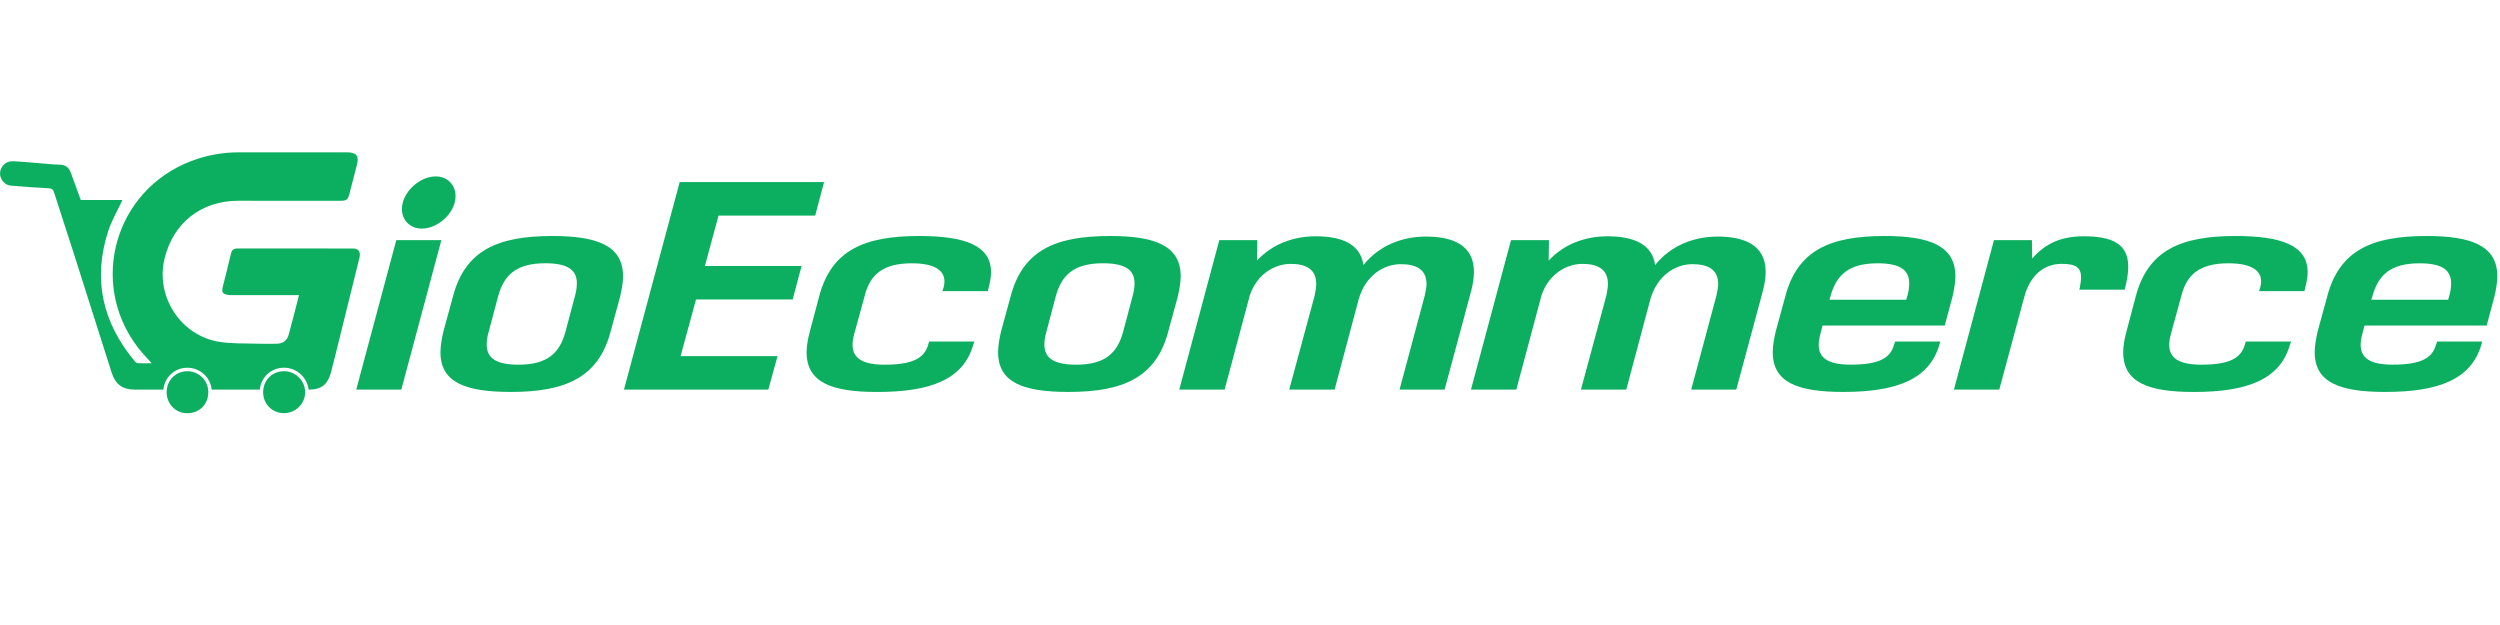
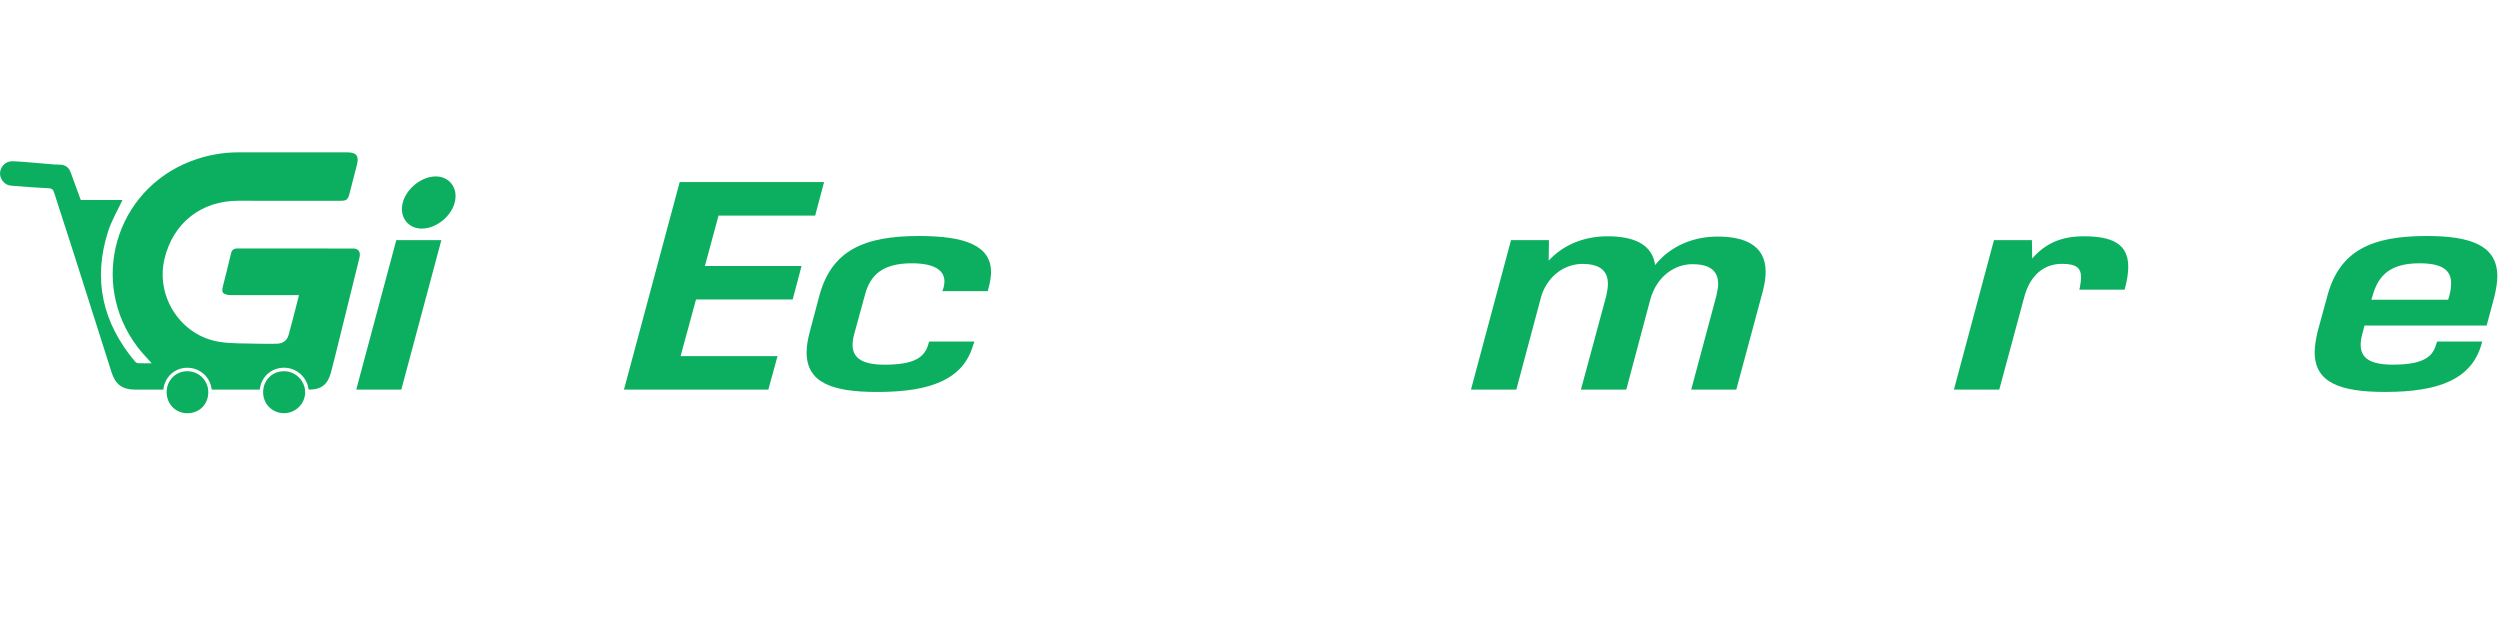
<svg xmlns="http://www.w3.org/2000/svg" version="1.1" id="Layer_1" x="0px" y="0px" viewBox="0 0 720 180" style="enable-background:new 0 0 720 180;" xml:space="preserve">
  <style type="text/css">
	.st0{fill:#0CAF60;}
	.st1{fill:#FFFFFF;}
	.st2{fill:#333132;}
</style>
  <g>
    <g>
      <path class="st0" d="M114.13,69.16h12.98l-11.53,43.04H102.6L114.13,69.16z M115.75,60.2c0-4.78,5.04-9.39,9.73-9.39    c3.42,0,5.72,2.48,5.72,5.64c0,4.87-5.04,9.39-9.73,9.39C118.05,65.83,115.75,63.36,115.75,60.2z" />
-       <path class="st0" d="M126.85,101.44c0-1.71,0.34-3.76,0.85-5.98l2.73-9.99c3.5-13.41,12.89-17.5,28.69-17.5    c12.98,0,20.32,2.82,20.32,11.61c0,1.71-0.34,3.67-0.85,5.89l-2.73,9.99c-3.5,13.41-13.24,17.42-28.69,17.42    C134.02,112.88,126.85,110.15,126.85,101.44z M162.88,95.46l2.65-9.99c0.43-1.45,0.6-2.73,0.6-3.93c0-3.84-2.73-5.72-9.05-5.72    c-8.28,0-11.95,3.24-13.66,9.65l-2.65,9.99c-0.43,1.45-0.6,2.65-0.6,3.76c0,3.93,2.73,5.81,9.14,5.81    C157.59,105.03,161.17,101.78,162.88,95.46z" />
-       <path class="st0" d="M206.94,62.08l-3.93,14.52h27.84l-2.56,9.65h-27.84l-4.44,16.31h27.92l-2.65,9.65H179.7l16.05-59.77h41.58    l-2.56,9.65H206.94z" />
+       <path class="st0" d="M206.94,62.08l-3.93,14.52h27.84l-2.56,9.65h-27.84l-4.44,16.31h27.92l-2.65,9.65H179.7l16.05-59.77h41.58    l-2.56,9.65H206.94" />
      <path class="st0" d="M232.3,101.44c0-1.71,0.34-3.76,0.94-5.98l2.65-9.99c3.5-13.41,12.98-17.5,28.78-17.5    c13.24,0,20.75,2.73,20.75,10.42c0,1.28-0.26,2.82-0.68,4.44l-0.26,1.02H271.4l0.34-1.02c0.17-0.6,0.26-1.2,0.26-1.79    c0-2.99-2.56-5.21-9.39-5.21c-8.28,0-11.95,3.24-13.49,9.05l-3.07,11.19c-0.34,1.2-0.51,2.31-0.51,3.24    c0,3.76,2.73,5.72,9.22,5.72c8.28,0,11.44-1.96,12.55-5.72l0.26-0.94h13.06l-0.34,0.94c-2.82,9.9-12.12,13.58-27.67,13.58    C239.47,112.88,232.3,110.15,232.3,101.44z" />
-       <path class="st0" d="M287.45,101.44c0-1.71,0.34-3.76,0.85-5.98l2.73-9.99c3.5-13.41,12.89-17.5,28.69-17.5    c12.98,0,20.32,2.82,20.32,11.61c0,1.71-0.34,3.67-0.85,5.89l-2.73,9.99c-3.5,13.41-13.24,17.42-28.69,17.42    C294.62,112.88,287.45,110.15,287.45,101.44z M323.49,95.46l2.65-9.99c0.43-1.45,0.6-2.73,0.6-3.93c0-3.84-2.73-5.72-9.05-5.72    c-8.28,0-11.95,3.24-13.66,9.65l-2.65,9.99c-0.43,1.45-0.6,2.65-0.6,3.76c0,3.93,2.73,5.81,9.14,5.81    C318.19,105.03,321.78,101.78,323.49,95.46z" />
-       <path class="st0" d="M424.5,78.3c0,1.54-0.26,3.42-0.77,5.38l-7.68,28.52h-12.98l7.26-27.07c0.26-1.28,0.51-2.39,0.51-3.33    c0-4.27-3.07-5.72-7.43-5.72c-4.78,0-10.16,3.16-12.12,10.16l-6.92,25.96H371.3l7.34-27.15c0.26-1.28,0.43-2.39,0.43-3.33    c0-4.27-3.07-5.72-7.34-5.72c-4.53,0-9.65,2.82-11.78,9.05l-7.26,27.15h-13.06l11.53-43.04h10.93l-0.08,5.89    c4.35-4.7,10.42-7,16.91-7c7.51,0,12.89,2.22,13.75,8.28c4.35-5.46,10.93-8.2,18.02-8.2C418.18,68.14,424.5,70.44,424.5,78.3z" />
      <path class="st0" d="M508.51,78.3c0,1.54-0.26,3.42-0.77,5.38l-7.69,28.52h-12.98l7.26-27.07c0.26-1.28,0.51-2.39,0.51-3.33    c0-4.27-3.07-5.72-7.43-5.72c-4.78,0-10.16,3.16-12.12,10.16l-6.92,25.96h-13.06l7.34-27.15c0.26-1.28,0.43-2.39,0.43-3.33    c0-4.27-3.07-5.72-7.34-5.72c-4.53,0-9.65,2.82-11.78,9.05l-7.26,27.15h-13.06l11.53-43.04h10.93l-0.08,5.89    c4.35-4.7,10.42-7,16.91-7c7.51,0,12.89,2.22,13.75,8.28c4.35-5.46,10.93-8.2,18.02-8.2C502.19,68.14,508.51,70.44,508.51,78.3z" />
-       <path class="st0" d="M563.16,79.58c0,1.71-0.34,3.67-0.85,5.89l-2.22,8.28H524.9l-0.6,2.31c-0.34,1.2-0.51,2.31-0.51,3.24    c0,3.76,2.65,5.72,9.22,5.72c8.28,0,11.44-1.96,12.47-5.72l0.34-0.94h12.98l-0.26,0.94c-2.9,9.9-12.21,13.58-27.67,13.58    c-13.15,0-20.32-2.73-20.32-11.44c0-1.71,0.34-3.76,0.85-5.98l2.73-9.99c3.5-13.41,12.89-17.5,28.69-17.5    C555.73,67.97,563.16,70.79,563.16,79.58z M526.87,86.33h22.12l0.26-0.85c0.43-1.45,0.6-2.73,0.6-3.93c0-3.84-2.73-5.72-9.05-5.72    c-8.28,0-11.96,3.24-13.66,9.65L526.87,86.33z" />
      <path class="st0" d="M612.93,76.76c0,1.45-0.17,2.99-0.6,4.87l-0.43,1.79h-13.06l0.17-0.68c0.17-1.11,0.34-2.05,0.34-2.82    c0-2.9-1.54-3.93-5.55-3.93c-5.04,0-9.14,3.16-10.84,9.65l-7.17,26.56h-13.06l11.53-43.04h10.93l0.08,5.29    c3.67-4.18,8.11-6.4,14.86-6.4C608.24,68.05,612.93,70.19,612.93,76.76z" />
-       <path class="st0" d="M611.48,101.44c0-1.71,0.34-3.76,0.94-5.98l2.65-9.99c3.5-13.41,12.98-17.5,28.78-17.5    c13.24,0,20.75,2.73,20.75,10.42c0,1.28-0.26,2.82-0.68,4.44l-0.26,1.02h-13.06l0.34-1.02c0.17-0.6,0.26-1.2,0.26-1.79    c0-2.99-2.56-5.21-9.39-5.21c-8.28,0-11.96,3.24-13.49,9.05l-3.07,11.19c-0.34,1.2-0.51,2.31-0.51,3.24    c0,3.76,2.73,5.72,9.22,5.72c8.28,0,11.44-1.96,12.55-5.72l0.26-0.94h13.06l-0.34,0.94c-2.82,9.9-12.12,13.58-27.67,13.58    C618.65,112.88,611.48,110.15,611.48,101.44z" />
      <path class="st0" d="M719.23,79.58c0,1.71-0.34,3.67-0.85,5.89l-2.22,8.28h-35.18l-0.6,2.31c-0.34,1.2-0.51,2.31-0.51,3.24    c0,3.76,2.65,5.72,9.22,5.72c8.28,0,11.44-1.96,12.47-5.72l0.34-0.94h12.98l-0.26,0.94c-2.9,9.9-12.21,13.58-27.67,13.58    c-13.15,0-20.32-2.73-20.32-11.44c0-1.71,0.34-3.76,0.85-5.98l2.73-9.99c3.5-13.41,12.89-17.5,28.69-17.5    C711.81,67.97,719.23,70.79,719.23,79.58z M682.94,86.33h22.12l0.26-0.85c0.43-1.45,0.6-2.73,0.6-3.93c0-3.84-2.73-5.72-9.05-5.72    c-8.28,0-11.96,3.24-13.66,9.65L682.94,86.33z" />
    </g>
    <g>
      <path class="st0" d="M81.77,118.99c-3.36,0-5.99-2.64-5.99-6.02c0-3.45,2.6-6.07,6.04-6.06c3.33,0,6.1,2.8,6.06,6.12    C87.84,116.33,85.11,119,81.77,118.99z" />
      <g>
        <path class="st0" d="M101.7,71.57c-11.1-0.01-22.2,0-33.3-0.01c-1.05,0-1.62,0.39-1.87,1.46c-0.74,3.16-1.55,6.3-2.34,9.45     c-0.43,1.71-0.1,2.23,1.63,2.48c0.46,0.07,0.93,0.04,1.4,0.04c5.8,0,11.61,0,17.41,0c0.44,0,0.89,0,1.48,0     c-1.02,3.95-1.93,7.71-2.98,11.44c-0.51,1.79-1.75,2.56-3.62,2.57c-1.74,0.01-3.48,0.05-5.21-0.01     c-3.72-0.13-7.49,0.04-11.13-0.54c-11.09-1.76-18.39-12.98-15.8-23.89c2.47-10.37,10.6-16.76,21.26-16.74     c9.83,0.01,19.66,0.01,29.48,0.01c1.63,0,2.09-0.34,2.5-1.91c0.75-2.85,1.49-5.7,2.21-8.56c0.62-2.45-0.2-3.48-2.75-3.48     c-10.42-0.01-20.84,0-31.26-0.01c-4.74,0-9.32,0.83-13.75,2.52c-21.92,8.36-29.59,34.89-15.45,53.56     c1.21,1.6,2.63,3.03,4.07,4.67c-1.39,0-2.65,0.04-3.9-0.02c-0.32-0.02-0.72-0.26-0.93-0.52c-9.32-11.11-12.18-23.6-7.7-37.49     c1.01-3.12,2.73-6.01,4.12-8.99c-3.86,0-7.91,0-12.01,0c-1-2.75-1.93-5.37-2.91-7.97c-0.54-1.43-1.52-2.19-3.18-2.21     c-2.07-0.02-4.13-0.3-6.2-0.45c-2.45-0.19-4.89-0.45-7.34-0.53c-1.96-0.07-3.51,1.48-3.62,3.36c-0.1,1.72,1.3,3.51,3.05,3.66     c3.63,0.31,7.26,0.58,10.89,0.75c0.98,0.05,1.36,0.36,1.64,1.26c1.86,5.86,3.8,11.7,5.67,17.56c3.64,11.39,7.25,22.8,10.87,34.2     c1.12,3.52,3.12,4.98,6.85,4.98c2.69,0,5.38,0,8.07,0c0.35-3.62,3.29-6.33,6.97-6.3c3.65,0.04,6.58,2.76,6.95,6.3     c4.62,0,9.23,0,13.85,0c0.37-3.64,3.27-6.31,7.02-6.31c3.6,0,6.64,2.81,7.04,6.31c0.02,0,0.04,0,0.06,0     c3.55,0,5.45-1.44,6.37-4.93c0.84-3.18,1.62-6.37,2.41-9.57c1.95-7.85,3.89-15.71,5.82-23.56     C103.91,72.52,103.24,71.57,101.7,71.57z" />
      </g>
      <path class="st0" d="M47.99,112.93c0-3.4,2.64-6.05,6.01-6.02c3.35,0.04,6,2.71,5.99,6.06c-0.01,3.49-2.57,6.05-6.06,6.04    C50.58,119.01,47.99,116.36,47.99,112.93z" />
    </g>
  </g>
</svg>